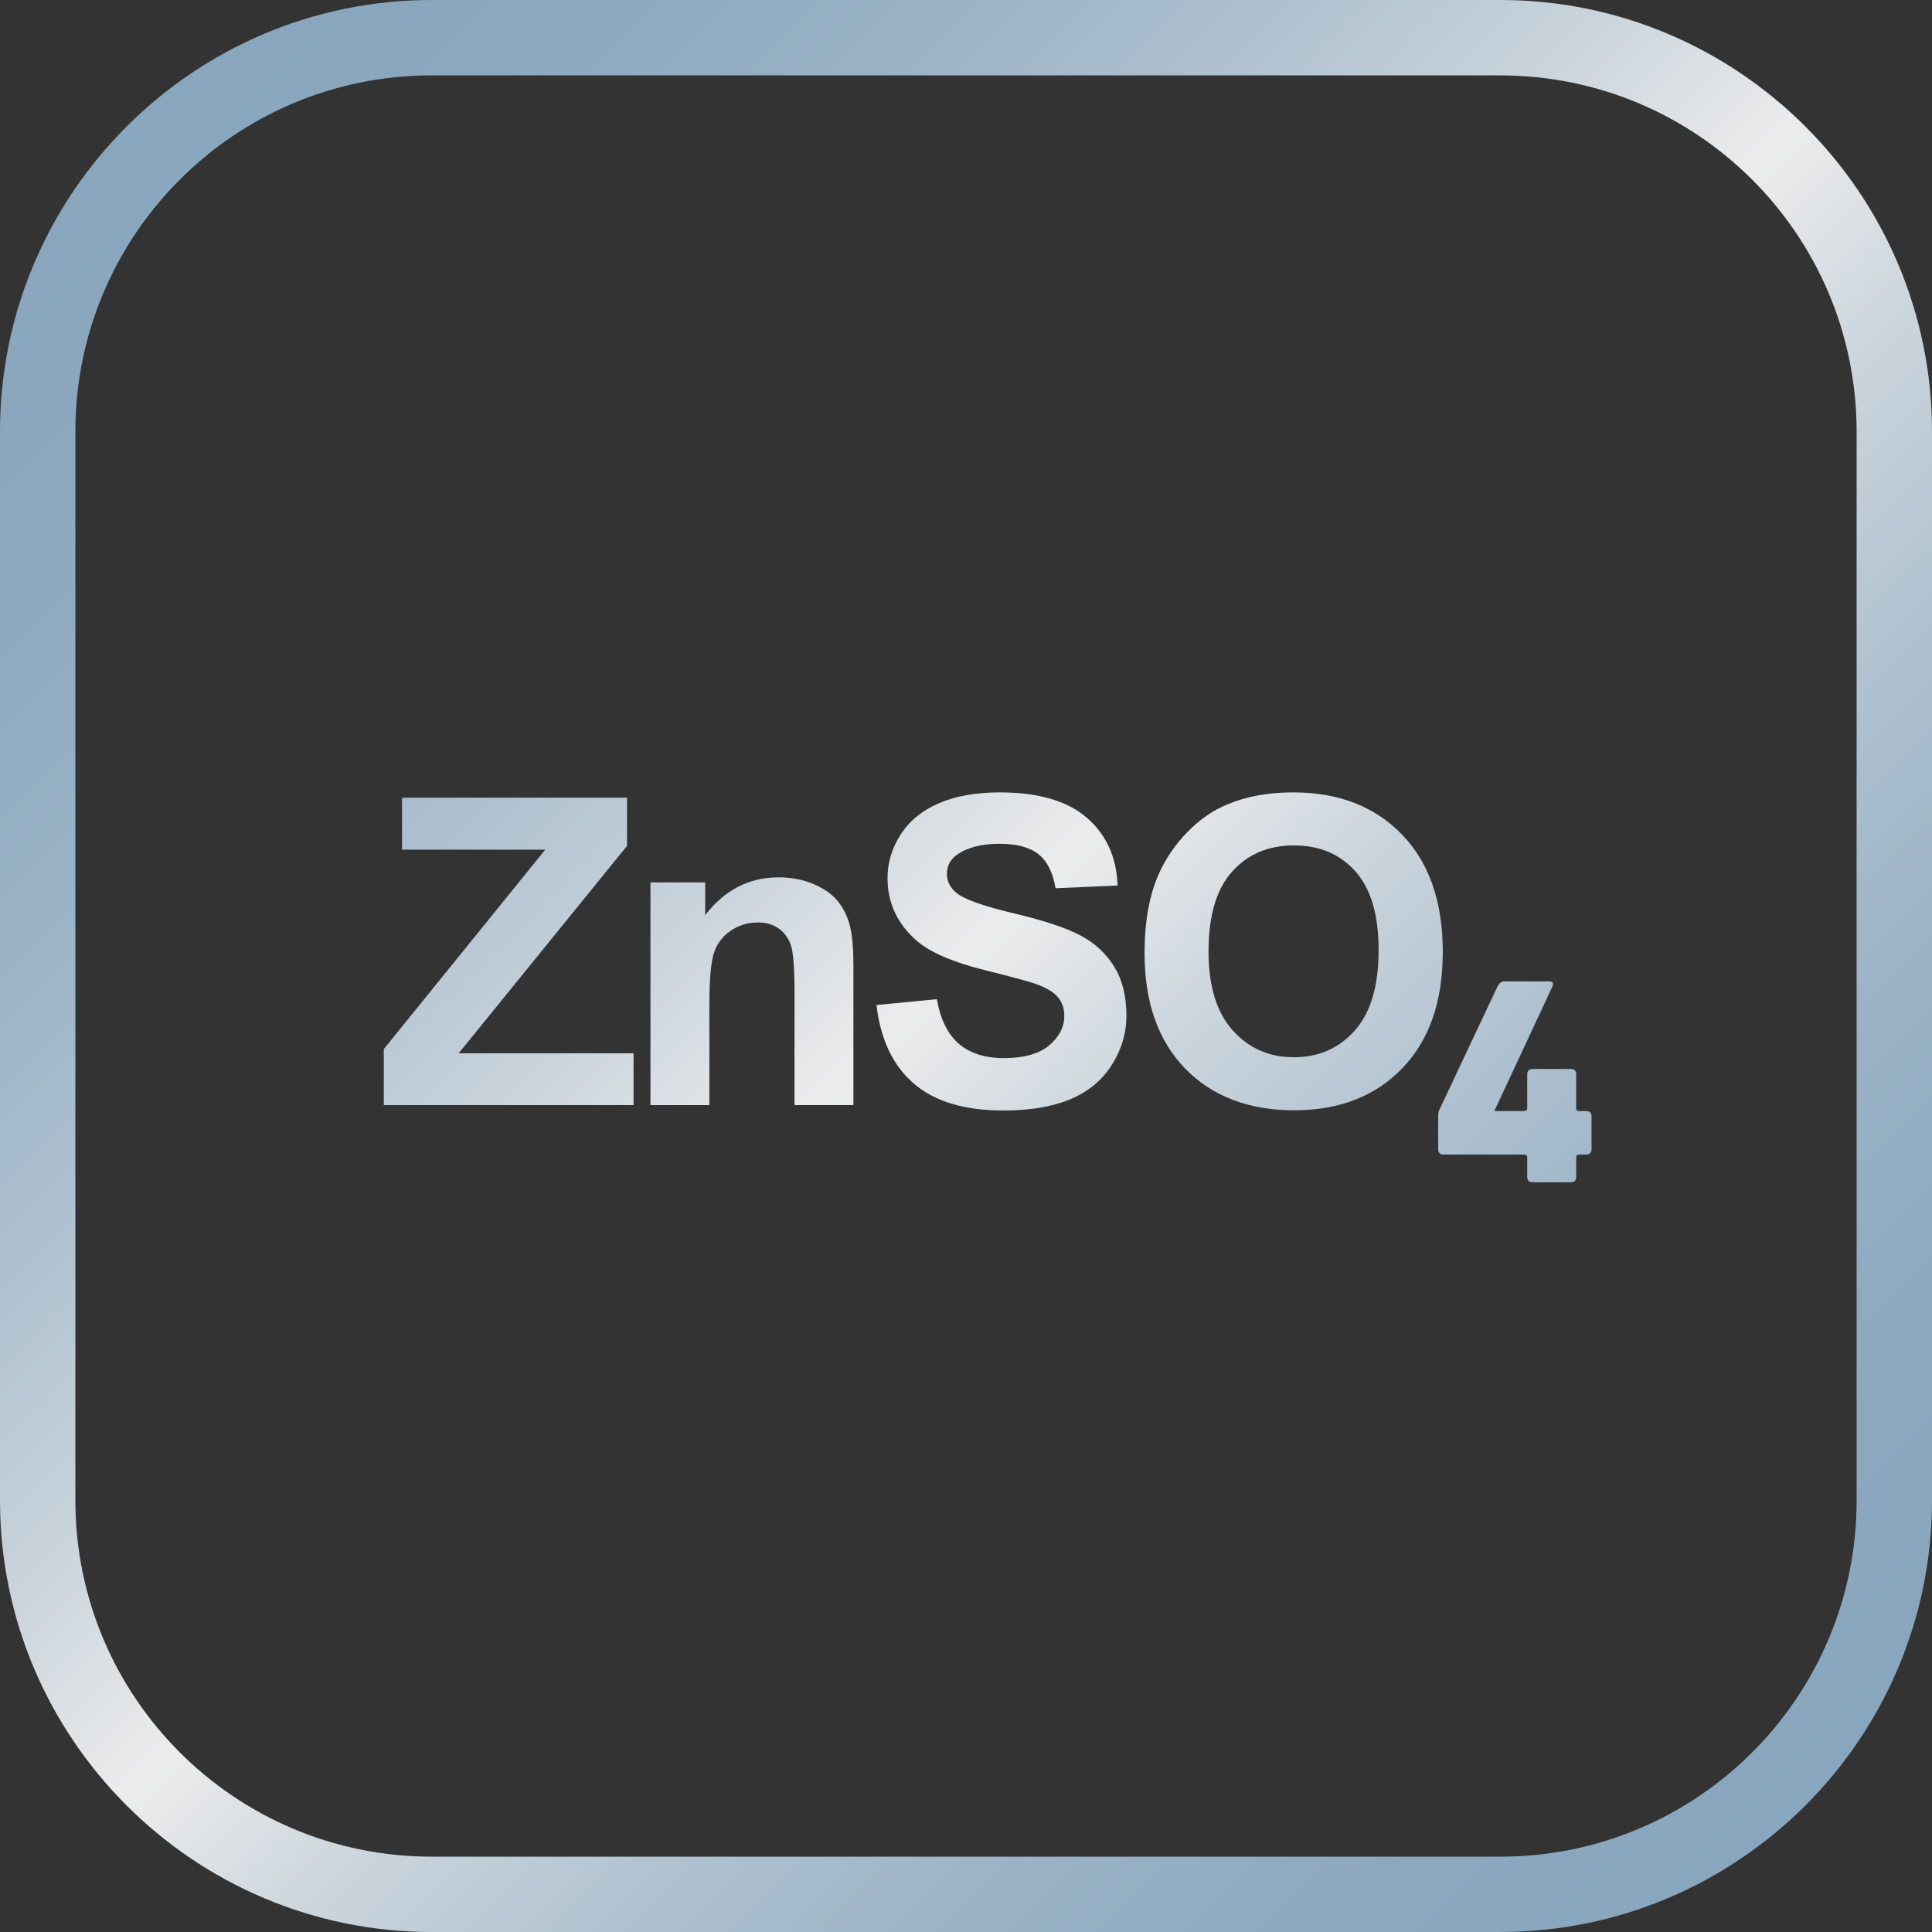
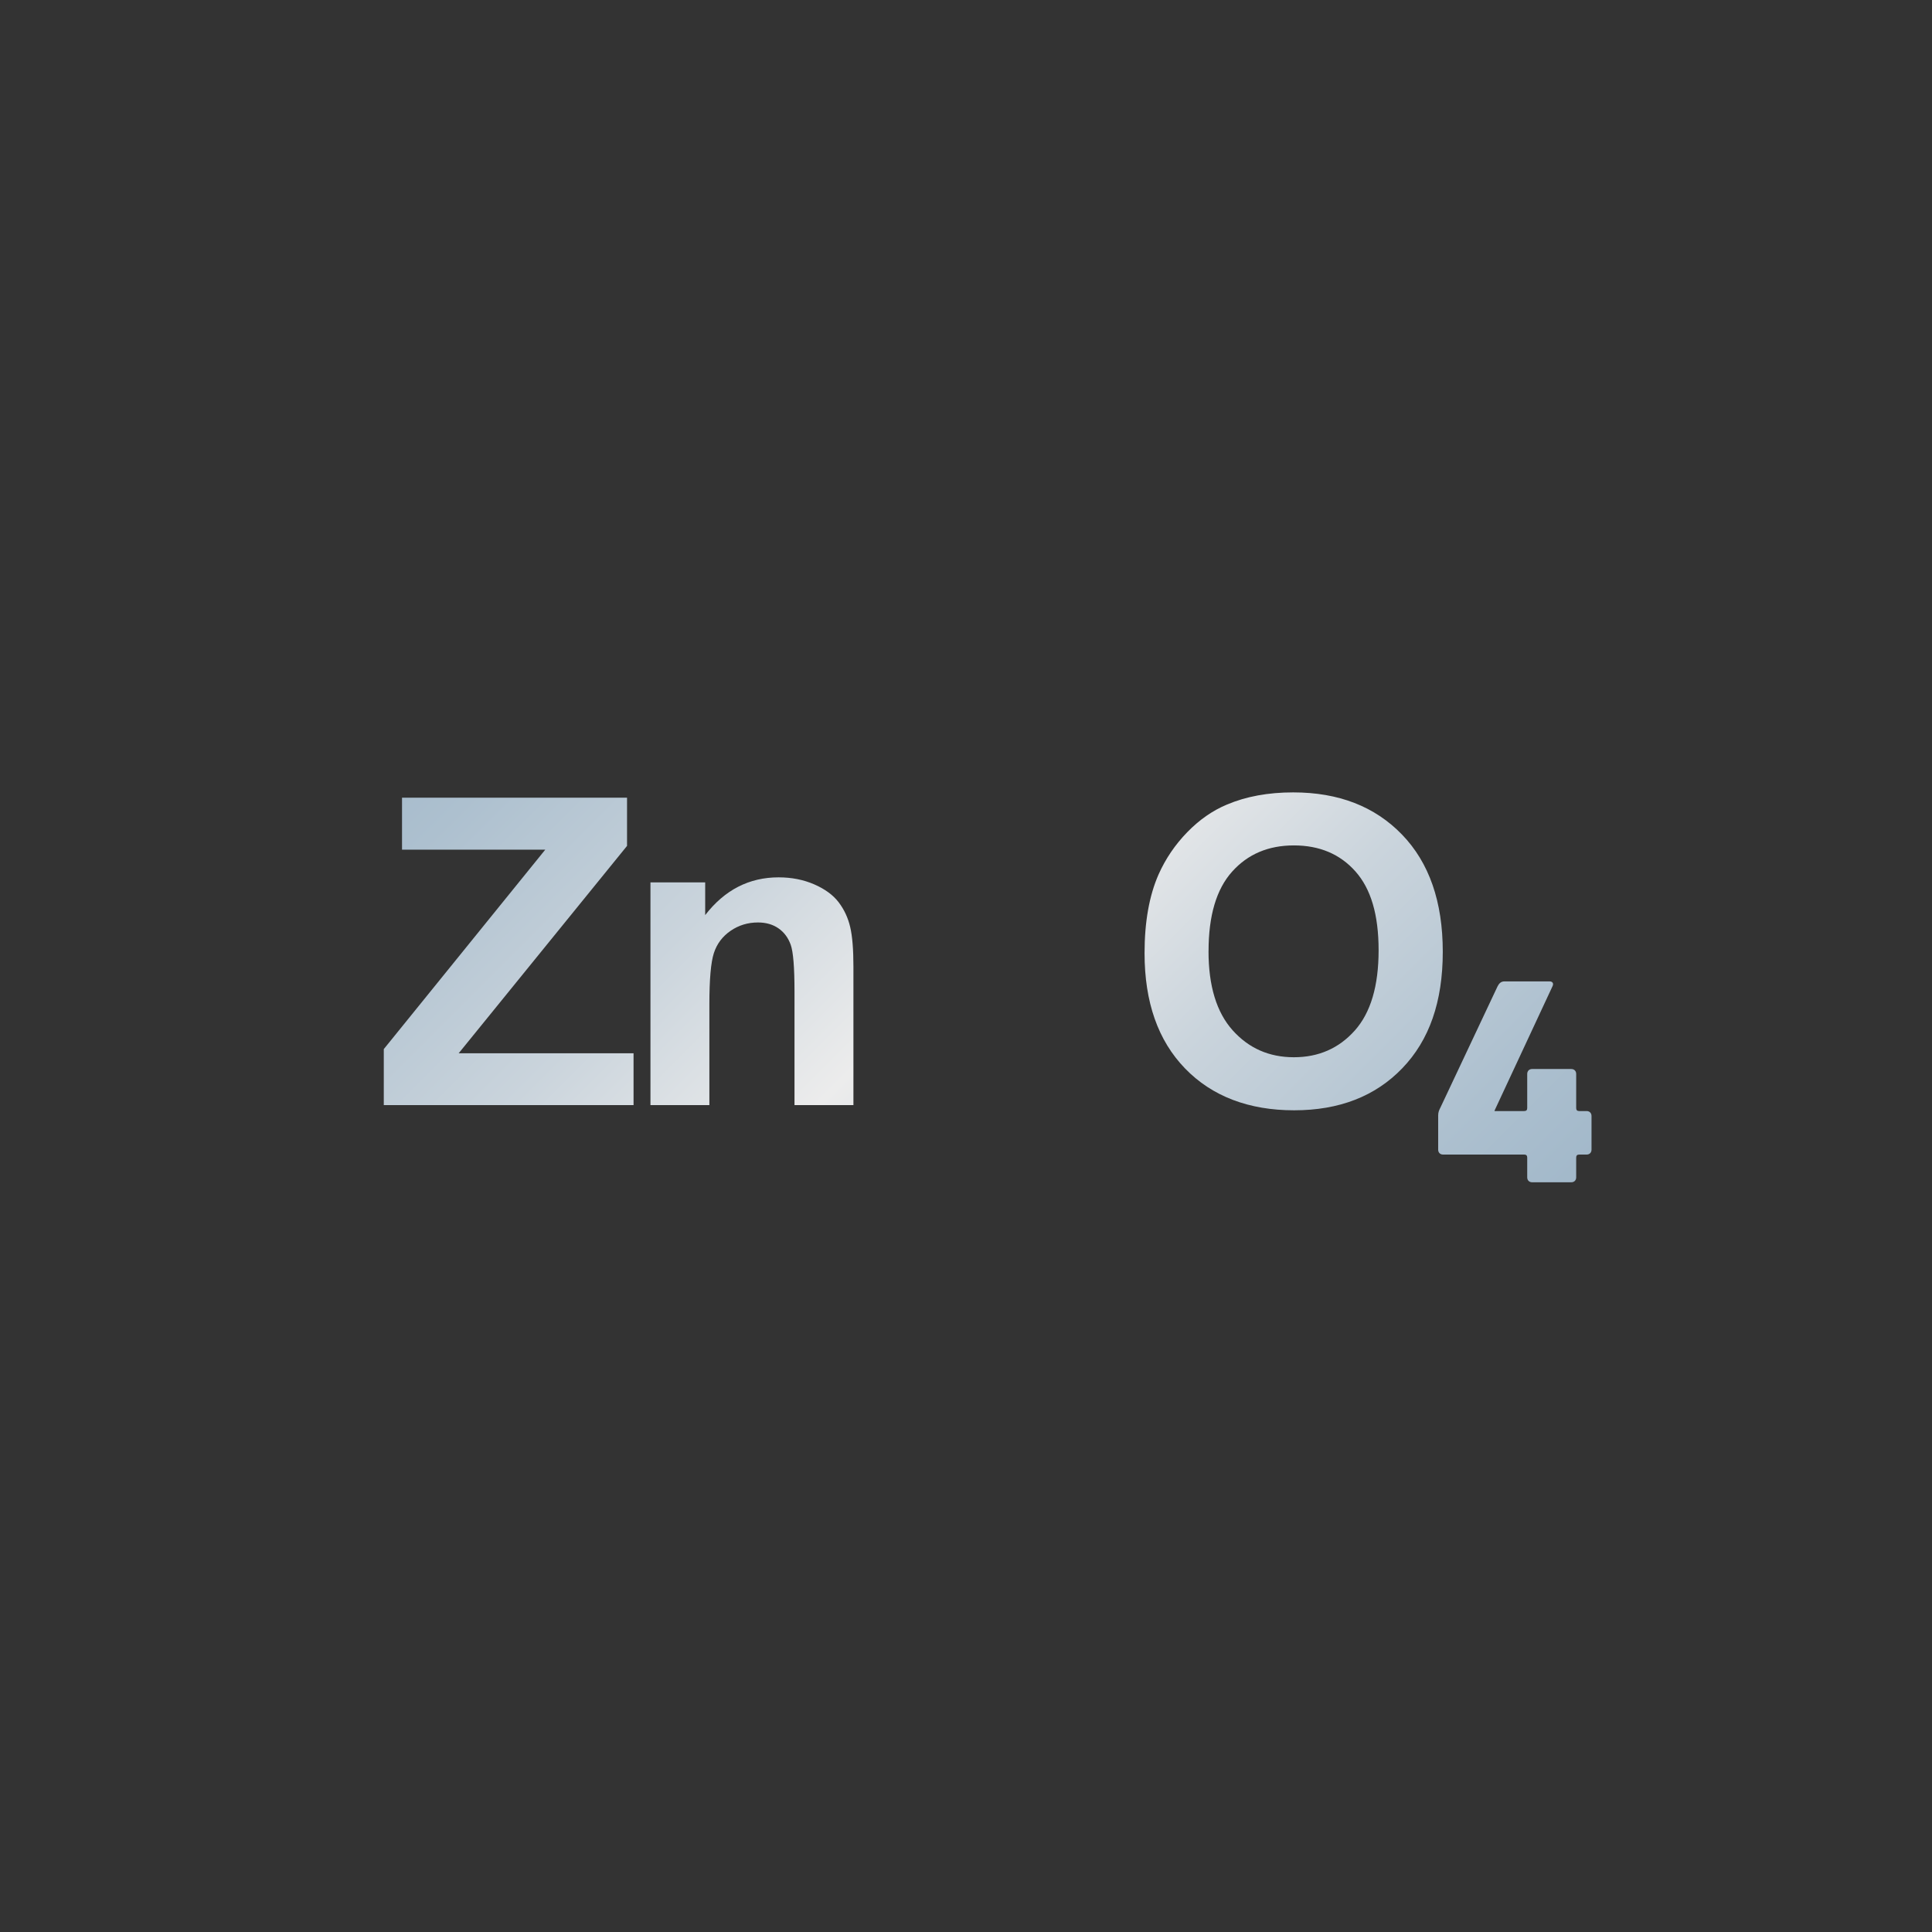
<svg xmlns="http://www.w3.org/2000/svg" xmlns:xlink="http://www.w3.org/1999/xlink" id="RM_Mg_OH_2" data-name="RM Mg(OH)2" width="200mm" height="200mm" viewBox="0 0 566.93 566.93">
  <rect x="0" y="0" width="566.93" height="566.93" fill="#333333" stroke="none" />
  <defs>
    <style> .cls-1 { fill: url(#Neues_Verlaufsfeld_6); } .cls-2 { fill: url(#Neues_Verlaufsfeld_6-6); } .cls-3 { fill: url(#Neues_Verlaufsfeld_6-4); } .cls-4 { fill: url(#Neues_Verlaufsfeld_6-3); } .cls-5 { fill: url(#Neues_Verlaufsfeld_6-5); } .cls-6 { fill: url(#Neues_Verlaufsfeld_6-2); } </style>
    <linearGradient id="Neues_Verlaufsfeld_6" data-name="Neues Verlaufsfeld 6" x1="-66.12" y1="64.75" x2="499.54" y2="630.4" gradientUnits="userSpaceOnUse">
      <stop offset=".07" stop-color="#88a6be" />
      <stop offset=".15" stop-color="#8ca8bf" />
      <stop offset=".24" stop-color="#98b1c5" />
      <stop offset=".33" stop-color="#adc0cf" />
      <stop offset=".42" stop-color="#cad4dc" />
      <stop offset=".5" stop-color="#ececec" />
      <stop offset=".58" stop-color="#cad4dc" />
      <stop offset=".67" stop-color="#adc0cf" />
      <stop offset=".76" stop-color="#98b1c5" />
      <stop offset=".85" stop-color="#8ca8bf" />
      <stop offset=".93" stop-color="#88a6be" />
    </linearGradient>
    <linearGradient id="Neues_Verlaufsfeld_6-2" data-name="Neues Verlaufsfeld 6" x1="-38.66" y1="37.29" x2="526.99" y2="602.94" xlink:href="#Neues_Verlaufsfeld_6" />
    <linearGradient id="Neues_Verlaufsfeld_6-3" data-name="Neues Verlaufsfeld 6" x1="6.59" y1="-7.96" x2="572.24" y2="557.69" xlink:href="#Neues_Verlaufsfeld_6" />
    <linearGradient id="Neues_Verlaufsfeld_6-4" data-name="Neues Verlaufsfeld 6" x1="49.49" y1="-50.86" x2="615.14" y2="514.79" xlink:href="#Neues_Verlaufsfeld_6" />
    <linearGradient id="Neues_Verlaufsfeld_6-5" data-name="Neues Verlaufsfeld 6" x1="62.13" y1="-63.5" x2="627.78" y2="502.15" xlink:href="#Neues_Verlaufsfeld_6" />
    <linearGradient id="Neues_Verlaufsfeld_6-6" data-name="Neues Verlaufsfeld 6" x1="-.69" y1="-.69" x2="564.97" y2="564.97" xlink:href="#Neues_Verlaufsfeld_6" />
  </defs>
  <g>
    <path class="cls-1" d="m112.62,324.28v-16.43l47.38-58.52h-42.03v-15.26h66.03v14.15l-49.41,60.86h51.32v15.2h-73.29Z" />
    <path class="cls-6" d="m250.43,324.28h-17.29v-33.35c0-7.06-.37-11.62-1.11-13.69-.74-2.07-1.94-3.68-3.6-4.83-1.66-1.15-3.66-1.72-6-1.72-3,0-5.68.82-8.06,2.46-2.38,1.64-4.01,3.82-4.89,6.52-.88,2.71-1.32,7.71-1.32,15.01v29.6h-17.29v-65.35h16.06v9.6c5.7-7.38,12.88-11.08,21.54-11.08,3.82,0,7.3.69,10.46,2.06,3.16,1.38,5.55,3.13,7.17,5.26,1.62,2.13,2.75,4.55,3.38,7.26.64,2.71.95,6.58.95,11.63v40.61Z" />
-     <path class="cls-4" d="m257.18,294.92l17.72-1.72c1.07,5.95,3.23,10.32,6.49,13.11,3.26,2.79,7.66,4.18,13.2,4.18,5.87,0,10.29-1.24,13.26-3.72,2.97-2.48,4.46-5.38,4.46-8.71,0-2.13-.63-3.95-1.88-5.45-1.25-1.5-3.44-2.8-6.55-3.91-2.13-.74-7-2.05-14.58-3.94-9.76-2.42-16.61-5.39-20.55-8.92-5.54-4.96-8.31-11.02-8.31-18.15,0-4.59,1.3-8.89,3.91-12.89,2.6-4,6.36-7.05,11.26-9.14,4.9-2.09,10.82-3.14,17.75-3.14,11.32,0,19.85,2.48,25.57,7.45,5.72,4.96,8.73,11.59,9.02,19.88l-18.21.8c-.78-4.64-2.45-7.97-5.02-10-2.56-2.03-6.41-3.05-11.54-3.05s-9.44,1.09-12.43,3.26c-1.93,1.4-2.89,3.26-2.89,5.6,0,2.13.9,3.96,2.71,5.48,2.3,1.93,7.88,3.94,16.74,6.03,8.86,2.09,15.41,4.26,19.66,6.49,4.25,2.24,7.57,5.29,9.97,9.17,2.4,3.88,3.6,8.67,3.6,14.37,0,5.17-1.44,10.01-4.31,14.52-2.87,4.51-6.93,7.87-12.18,10.06-5.25,2.19-11.8,3.29-19.63,3.29-11.41,0-20.16-2.64-26.28-7.91-6.11-5.27-9.76-12.95-10.95-23.05Z" />
    <path class="cls-3" d="m335.86,279.72c0-9.19,1.37-16.9,4.12-23.14,2.05-4.59,4.85-8.72,8.4-12.37,3.55-3.65,7.44-6.36,11.66-8.12,5.62-2.38,12.1-3.57,19.45-3.57,13.29,0,23.93,4.12,31.91,12.37,7.98,8.25,11.97,19.71,11.97,34.4s-3.96,25.96-11.88,34.18c-7.92,8.23-18.5,12.34-31.75,12.34s-24.08-4.09-32-12.28c-7.92-8.18-11.88-19.45-11.88-33.81Zm18.77-.62c0,10.22,2.36,17.96,7.08,23.23,4.72,5.27,10.71,7.91,17.97,7.91s13.22-2.62,17.88-7.85c4.66-5.23,6.98-13.08,6.98-23.54s-2.27-18.05-6.8-23.14c-4.53-5.09-10.55-7.63-18.06-7.63s-13.56,2.58-18.15,7.72c-4.6,5.15-6.89,12.91-6.89,23.29Z" />
    <path class="cls-5" d="m449.6,346.93c-.87,0-1.45-.58-1.45-1.45v-5.81c0-.58-.29-.87-.87-.87h-23.81c-.87,0-1.45-.58-1.45-1.45v-10.02c0-1.02.29-1.6.73-2.47l16.7-35.43c.44-.87,1.02-1.45,2.03-1.45h13.21c.87,0,1.31.58.87,1.45l-16.99,36.45v.15h8.71c.58,0,.87-.29.87-.87v-10.02c0-.87.58-1.45,1.45-1.45h11.47c.87,0,1.45.58,1.45,1.45v10.02c0,.58.29.87.87.87h2.18c.87,0,1.45.58,1.45,1.45v9.87c0,.87-.58,1.45-1.45,1.45h-2.18c-.58,0-.87.29-.87.87v5.81c0,.87-.58,1.45-1.45,1.45h-11.47Z" />
  </g>
-   <path class="cls-2" d="m440.27,22.13c57.73,0,104.54,46.8,104.54,104.54v313.61c0,57.73-46.8,104.54-104.54,104.54H126.66c-57.73,0-104.54-46.8-104.54-104.54V126.66c0-57.73,46.8-104.54,104.54-104.54h313.61M440.27,0H126.66C56.82,0,0,56.82,0,126.66v313.61C0,510.11,56.82,566.93,126.66,566.93h313.61c69.84,0,126.66-56.82,126.66-126.66V126.66C566.93,56.82,510.11,0,440.27,0h0Z" />
</svg>